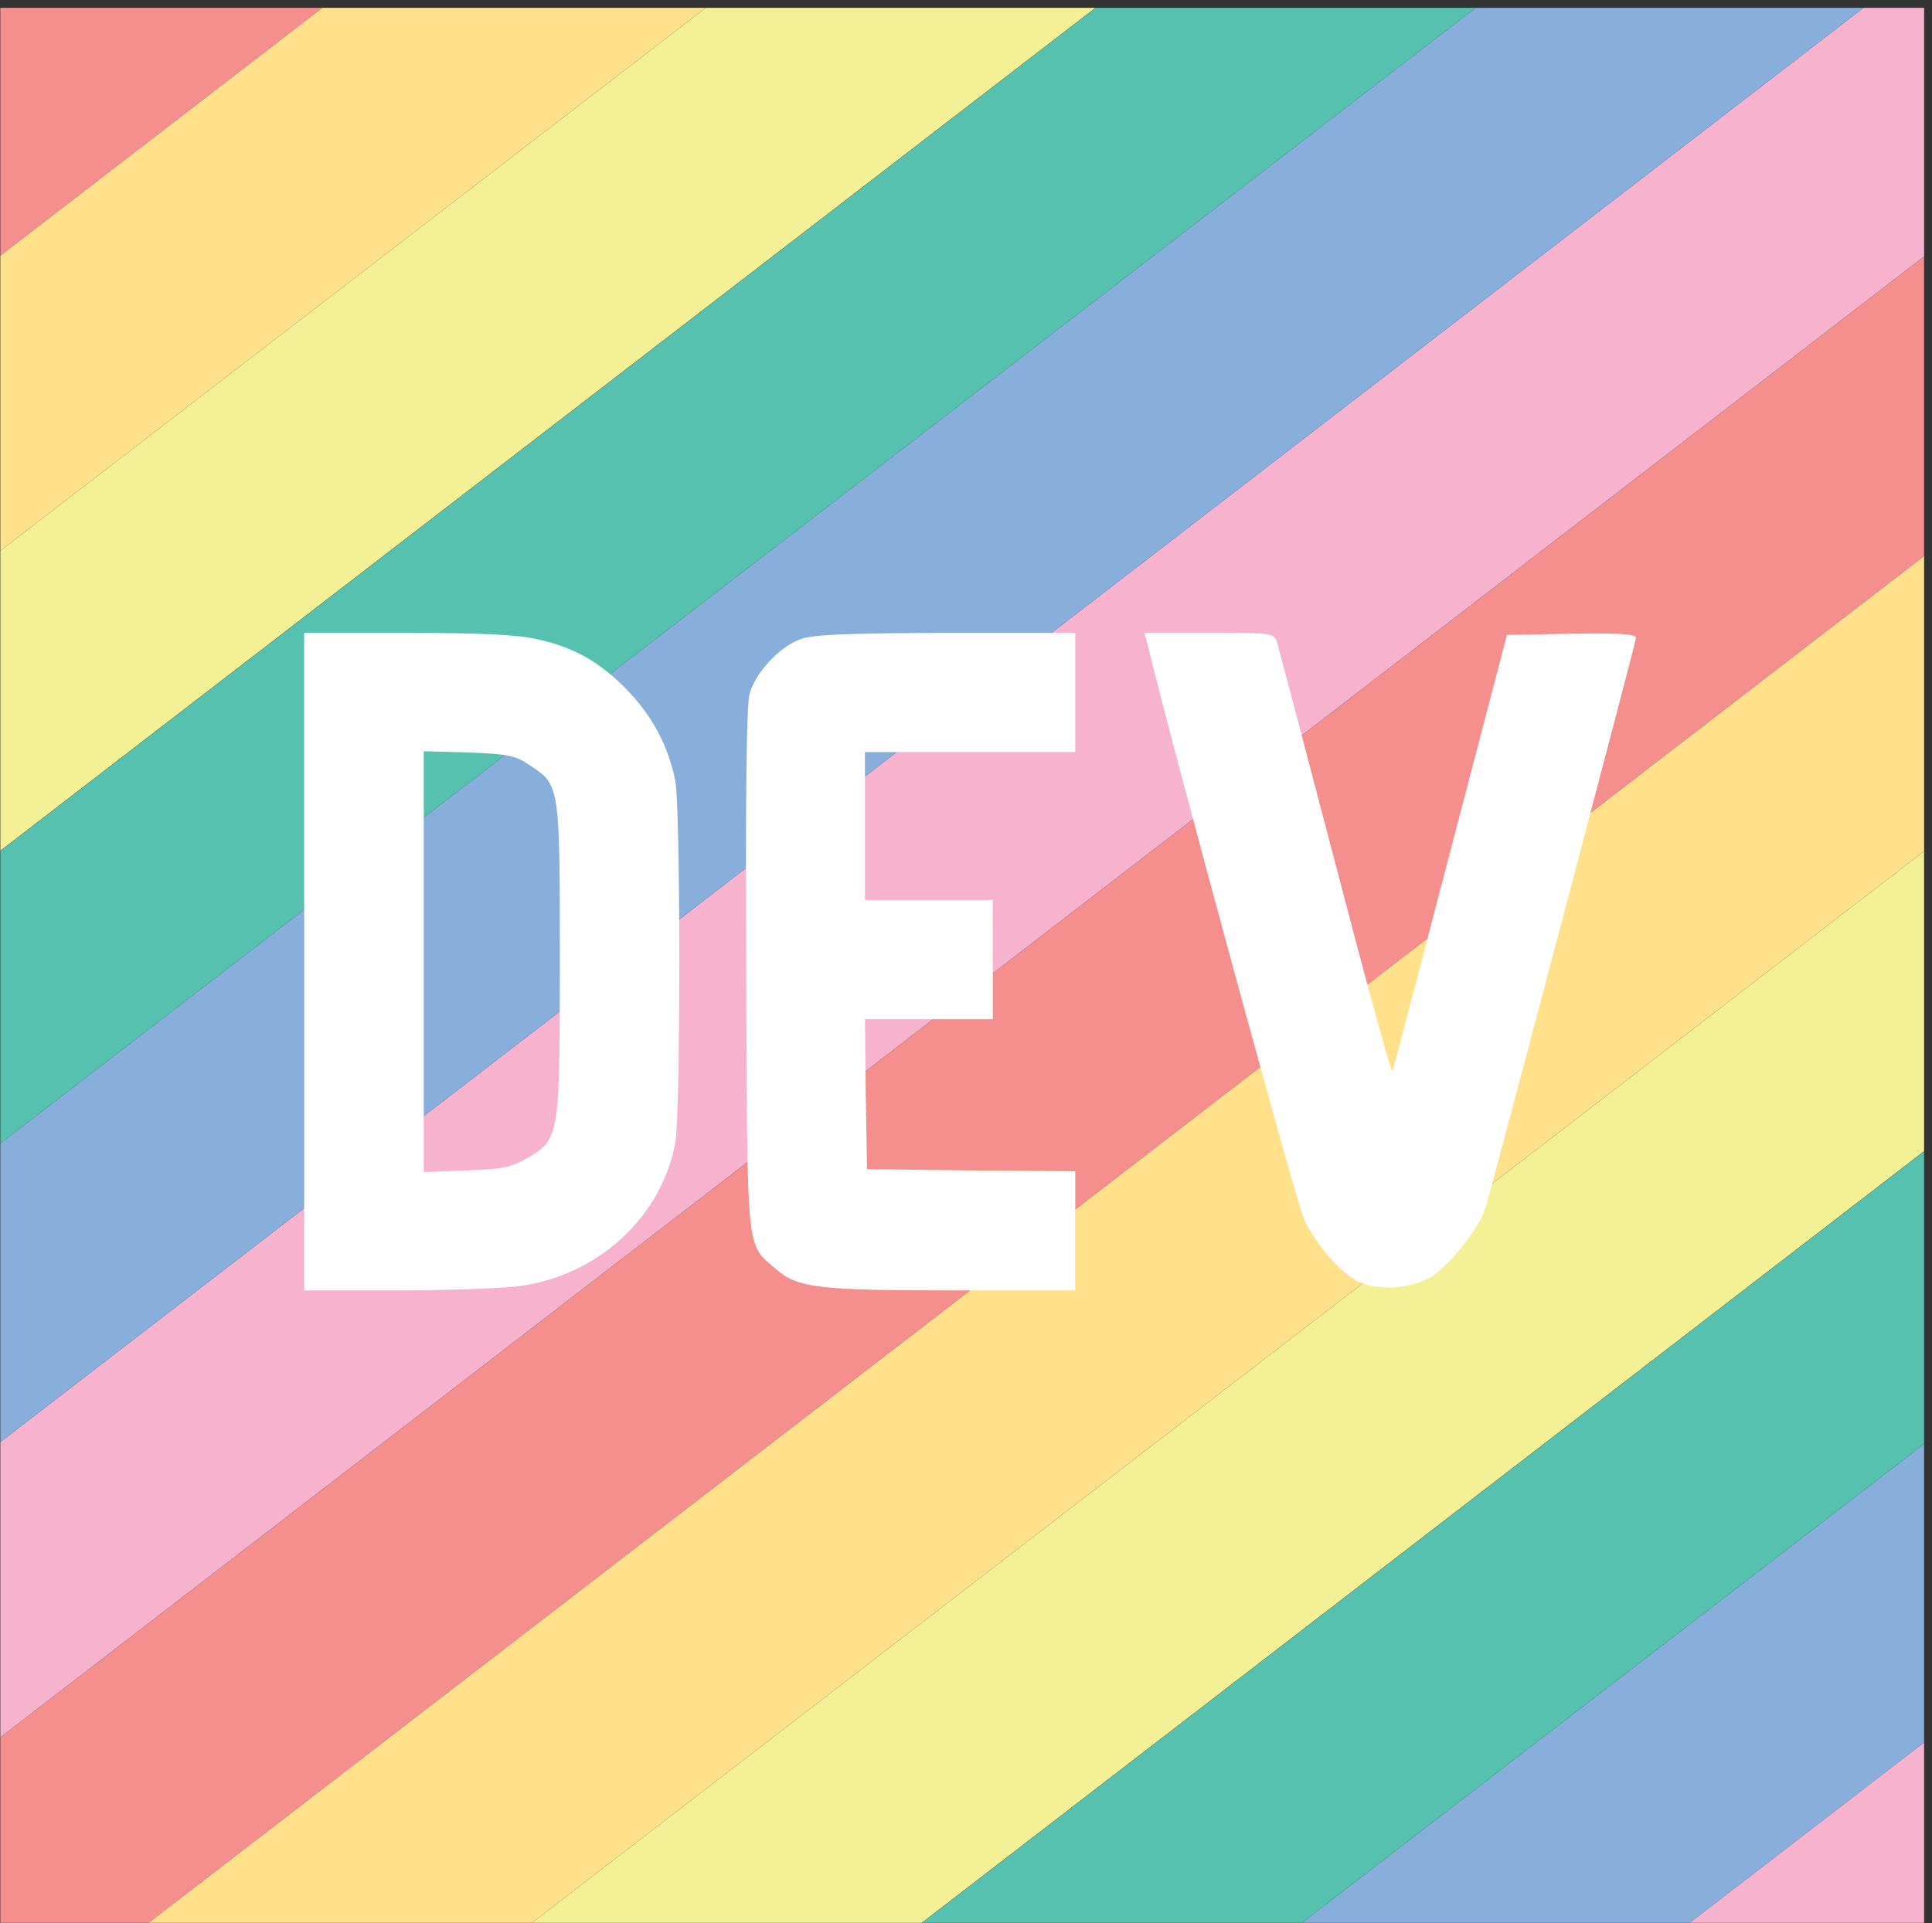
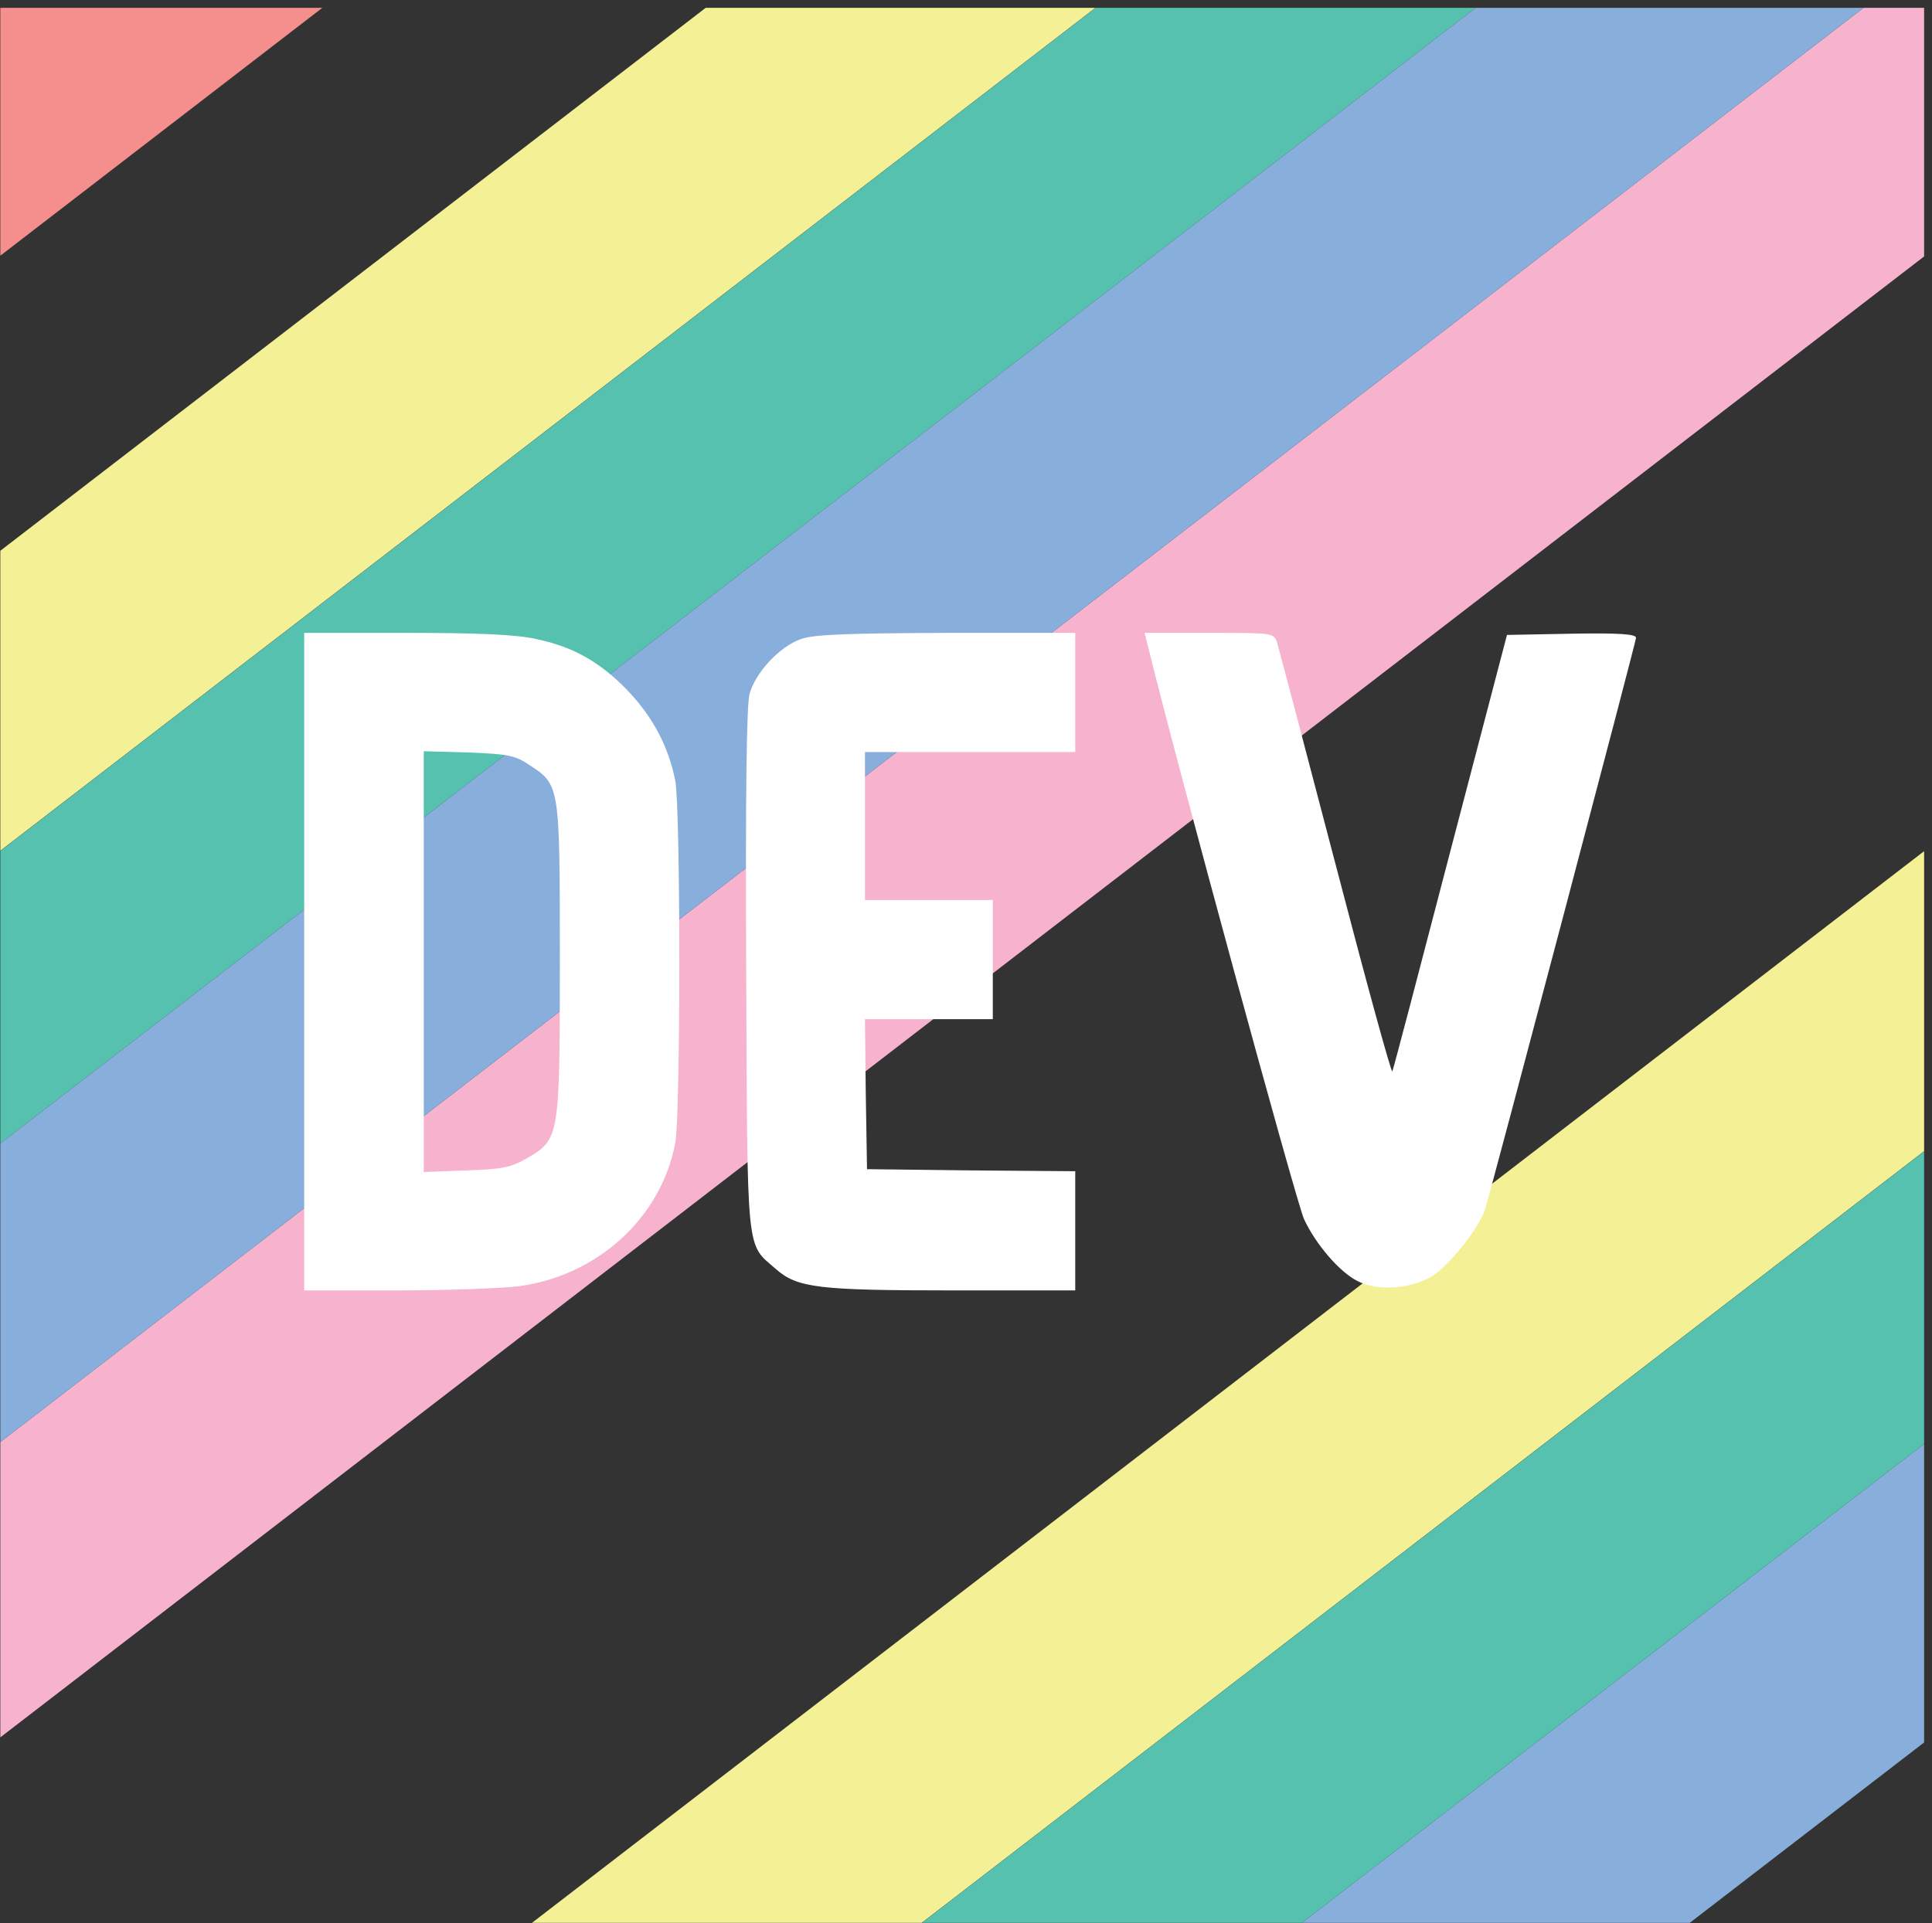
<svg xmlns="http://www.w3.org/2000/svg" viewBox="0 0 235 234" class="rainbow-logo" preserveAspectRatio="xMinYMin meet">
  <rect x="0" y="0" width="235" height="234" fill="#333333" stroke="none" />
  <g fill="none" fill-rule="evenodd">
    <path fill="#88AEDC" d="M234.04 175.67l-75.69 58.28h47.18L234.04 212z" />
    <path d="M234.04 140.06l-121.93 93.89h.02l121.91-93.87zM133.25.95L.04 103.51v.02L133.27.95z" />
    <path fill="#F58F8E" fill-rule="nonzero" d="M.04.95v30.16L39.21.95z" />
-     <path fill="#FEE18A" fill-rule="nonzero" d="M39.21.95L.04 31.11v35.9L85.84.95z" />
    <path fill="#F3F095" fill-rule="nonzero" d="M85.84.95L.04 67.01v36.5L133.25.95z" />
    <path fill="#55C1AE" fill-rule="nonzero" d="M133.27.95L.04 103.53v35.59L179.49.95z" />
    <path fill="#F7B3CE" fill-rule="nonzero" d="M234.04.95h-7.37L.04 175.45v35.93l234-180.18z" />
    <path fill="#88AEDC" fill-rule="nonzero" d="M179.49.95L.04 139.12v36.33L226.67.95z" />
-     <path fill="#F58F8E" fill-rule="nonzero" d="M234.04 31.2L.04 211.38v22.57h18.03l215.97-166.3z" />
-     <path fill="#FEE18A" fill-rule="nonzero" d="M234.04 67.65L18.07 233.95H64.7l169.34-130.39z" />
    <path fill="#F3F095" fill-rule="nonzero" d="M234.04 103.56L64.7 233.95h47.41l121.93-93.89z" />
    <path fill="#55C1AE" fill-rule="nonzero" d="M234.04 140.08l-121.91 93.87h46.22l75.69-58.28z" />
-     <path fill="#F7B3CE" fill-rule="nonzero" d="M234.04 212l-28.51 21.95h28.51z" />
    <g fill="#FFF">
      <path d="M65.237 77.75c4.514.95 7.774 2.8 11.135 6.3 3.059 3.2 4.965 6.85 5.767 10.95.652 3.45.652 40.55 0 44.05-1.705 9.1-9.479 16.2-19.109 17.45-2.006.25-8.727.5-14.845.5H37V77h12.438c8.828 0 13.342.2 15.8.75zM51.545 117v25.6l5.166-.2c4.464-.15 5.417-.35 7.423-1.5 3.912-2.3 3.962-2.45 3.962-24.2 0-21.2 0-21.2-3.661-23.6-1.806-1.2-2.558-1.35-7.473-1.55l-5.417-.15V117zM130.79 84.25v7.25h-25.58v18h15.549V124H105.21l.1 9.1.15 9.15 12.69.15 12.638.1V157h-14.795c-16.451 0-19.009-.3-21.617-2.6-3.661-3.2-3.46-1.15-3.611-36.3-.1-21.9.05-32.25.401-33.65.702-2.6 3.661-5.8 6.27-6.7 1.554-.55 5.466-.7 17.704-.75h15.648v7.25zM162.437 105.1c3.712 14.25 6.821 25.6 6.922 25.25.15-.35 3.31-12.4 7.071-26.85l6.872-26.25 7.824-.15c5.918-.1 7.874.05 7.874.5s-17.354 66.2-18.357 69.5c-.702 2.3-4.463 7-6.57 8.25-2.658 1.5-6.57 1.75-8.978.5-2.156-1.1-5.015-4.4-6.47-7.5-.902-1.9-15.648-56-19.058-70l-.352-1.35h7.825c7.673 0 7.874 0 8.275 1.1.2.65 3.41 12.8 7.122 27z" />
    </g>
  </g>
</svg>